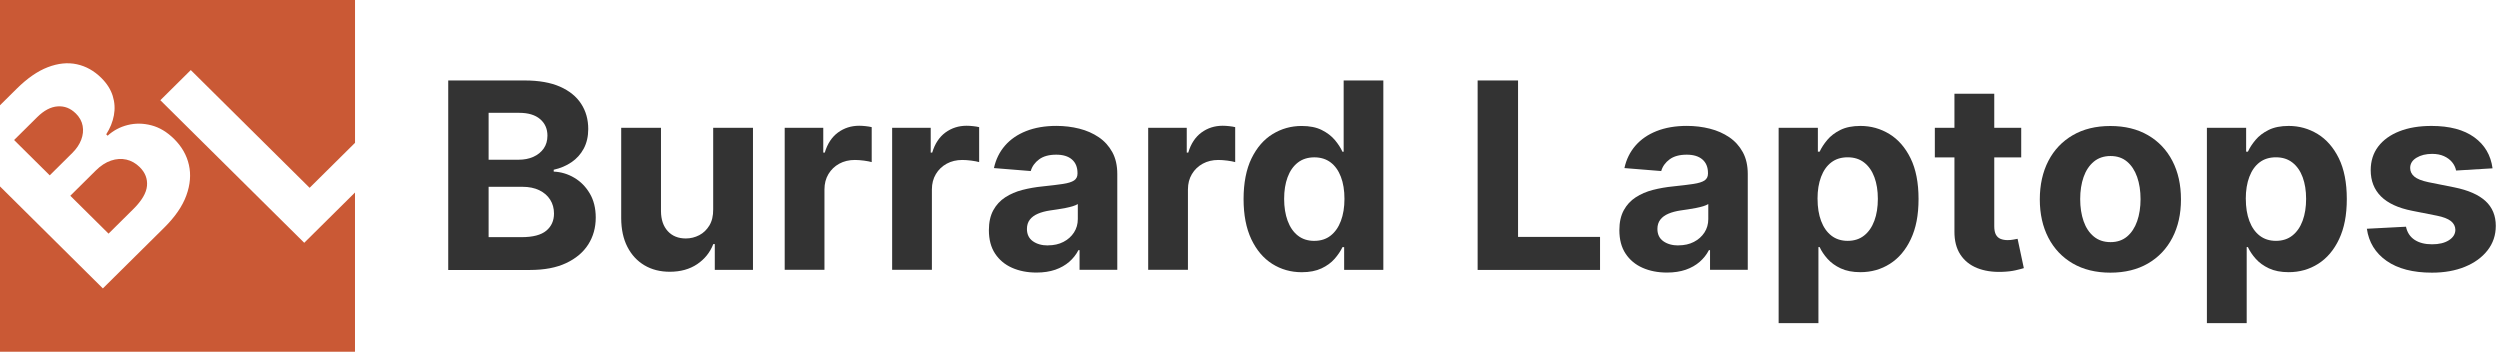
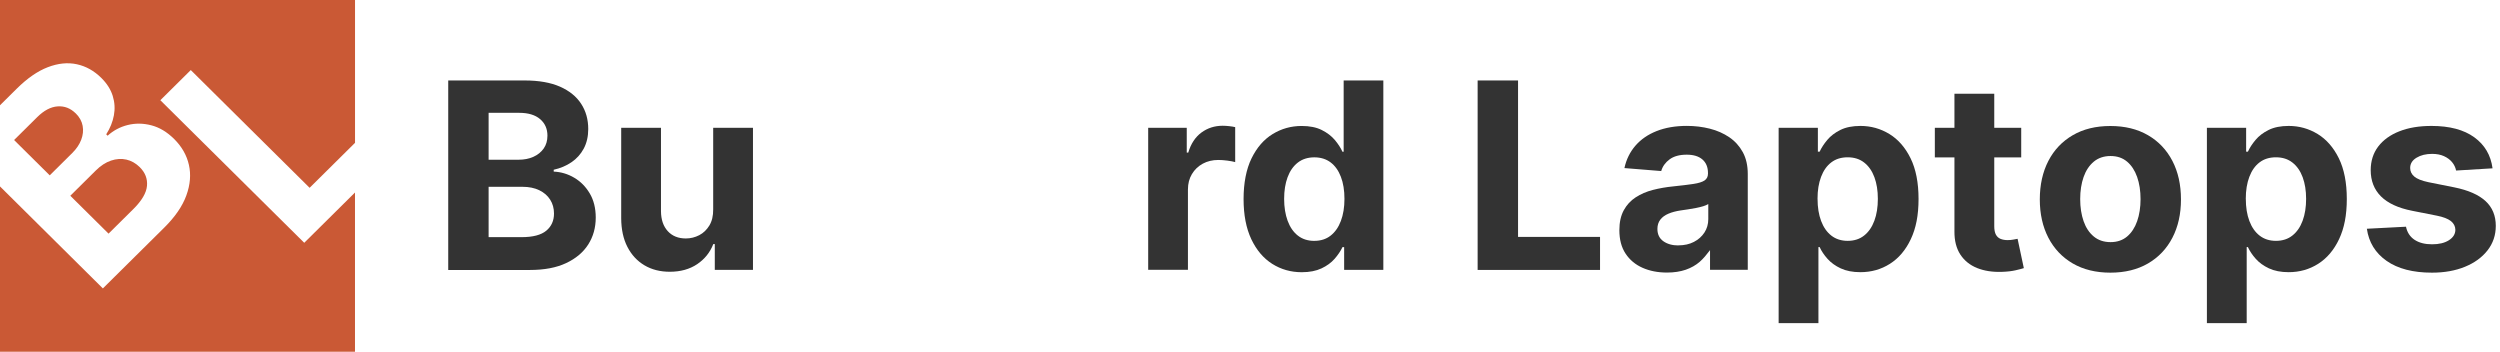
<svg xmlns="http://www.w3.org/2000/svg" width="263" height="37" viewBox="0 0 263 37" fill="none">
  <g clip-path="url(#clip0_736_3980)">
    <path d="M7.965 11.929C7.418 11.387 6.783 11.14 6.061 11.191C5.338 11.242 4.623 11.62 3.915 12.321L1.482 14.731L5.232 18.446L7.605 16.094C8.045 15.658 8.357 15.196 8.544 14.702C8.731 14.208 8.783 13.721 8.695 13.241C8.61 12.761 8.364 12.321 7.968 11.925L7.965 11.929Z" fill="#CA5935" />
    <path d="M32.008 25.544L16.868 10.544L20.07 7.371L32.572 19.758L37.349 15.025V0H0V11.075L1.754 9.337C2.869 8.232 3.962 7.476 5.037 7.066C6.112 6.655 7.128 6.553 8.085 6.76C9.043 6.967 9.901 7.447 10.661 8.2C11.251 8.785 11.651 9.417 11.86 10.093C12.069 10.769 12.11 11.453 11.981 12.139C11.853 12.826 11.585 13.492 11.174 14.131L11.321 14.277C11.923 13.731 12.627 13.353 13.43 13.153C14.237 12.95 15.066 12.961 15.921 13.183C16.776 13.404 17.576 13.884 18.32 14.622C19.124 15.418 19.641 16.323 19.872 17.341C20.103 18.355 20.015 19.427 19.604 20.557C19.197 21.684 18.423 22.811 17.29 23.934L10.822 30.341L0 19.612V37.004H37.345V20.252L32.004 25.544H32.008Z" fill="#CA5935" />
    <path d="M11.417 24.581L14.025 21.997C14.917 21.113 15.397 20.299 15.463 19.554C15.53 18.809 15.276 18.155 14.704 17.588C14.286 17.174 13.816 16.908 13.292 16.788C12.771 16.672 12.232 16.708 11.678 16.894C11.124 17.083 10.588 17.428 10.078 17.937L7.396 20.594L11.417 24.577V24.581Z" fill="#CA5935" />
    <path d="M47.154 28.393V8.465H55.207C56.685 8.465 57.921 8.683 58.908 9.115C59.895 9.552 60.64 10.151 61.139 10.922C61.638 11.689 61.883 12.575 61.883 13.575C61.883 14.353 61.725 15.036 61.414 15.625C61.098 16.214 60.669 16.694 60.122 17.064C59.576 17.439 58.952 17.7 58.251 17.857V18.053C59.018 18.086 59.737 18.3 60.408 18.696C61.08 19.092 61.626 19.645 62.045 20.354C62.463 21.062 62.672 21.909 62.672 22.89C62.672 23.948 62.408 24.89 61.883 25.718C61.355 26.547 60.577 27.198 59.55 27.681C58.523 28.164 57.254 28.401 55.749 28.401H47.154V28.393ZM51.406 16.803H54.557C55.141 16.803 55.658 16.701 56.113 16.497C56.568 16.294 56.927 16.003 57.195 15.625C57.459 15.251 57.591 14.796 57.591 14.273C57.591 13.553 57.334 12.972 56.821 12.532C56.307 12.092 55.577 11.87 54.634 11.87H51.402V16.803H51.406ZM51.406 24.948H54.873C56.058 24.948 56.923 24.722 57.466 24.272C58.009 23.821 58.281 23.218 58.281 22.465C58.281 21.913 58.145 21.426 57.877 21.004C57.609 20.582 57.228 20.252 56.733 20.012C56.237 19.772 55.651 19.652 54.968 19.652H51.402V24.948H51.406Z" fill="#333333" />
    <path d="M75.027 22.029V13.448H79.213V28.393H75.196V25.678H75.038C74.697 26.554 74.132 27.259 73.343 27.79C72.555 28.32 71.593 28.589 70.46 28.589C69.451 28.589 68.563 28.364 67.796 27.91C67.03 27.455 66.432 26.808 66.003 25.973C65.573 25.137 65.357 24.133 65.35 22.967V13.448H69.535V22.225C69.543 23.108 69.781 23.806 70.251 24.319C70.72 24.831 71.355 25.086 72.147 25.086C72.65 25.086 73.123 24.969 73.563 24.74C74.004 24.511 74.356 24.166 74.631 23.715C74.902 23.261 75.034 22.701 75.027 22.033V22.029Z" fill="#333333" />
-     <path d="M82.55 28.393V13.444H86.608V16.054H86.766C87.041 15.127 87.503 14.425 88.149 13.945C88.798 13.469 89.543 13.229 90.386 13.229C90.596 13.229 90.823 13.244 91.065 13.27C91.307 13.295 91.52 13.331 91.703 13.375V17.053C91.509 16.995 91.234 16.944 90.889 16.897C90.54 16.853 90.225 16.828 89.935 16.828C89.319 16.828 88.772 16.959 88.292 17.22C87.811 17.482 87.43 17.849 87.151 18.314C86.872 18.779 86.733 19.321 86.733 19.928V28.386H82.547L82.55 28.393Z" fill="#333333" />
-     <path d="M93.853 28.393V13.444H97.911V16.054H98.068C98.344 15.127 98.806 14.425 99.451 13.945C100.101 13.469 100.845 13.229 101.689 13.229C101.898 13.229 102.126 13.244 102.368 13.27C102.61 13.295 102.823 13.331 103.006 13.375V17.053C102.812 16.995 102.537 16.944 102.192 16.897C101.843 16.853 101.528 16.828 101.238 16.828C100.622 16.828 100.075 16.959 99.594 17.22C99.114 17.482 98.732 17.849 98.454 18.314C98.175 18.779 98.035 19.321 98.035 19.928V28.386H93.85L93.853 28.393Z" fill="#333333" />
-     <path d="M109.042 28.673C108.081 28.673 107.223 28.506 106.467 28.171C105.715 27.837 105.121 27.343 104.684 26.681C104.248 26.023 104.031 25.202 104.031 24.213C104.031 23.385 104.185 22.687 104.493 22.12C104.802 21.556 105.22 21.102 105.752 20.757C106.284 20.412 106.885 20.154 107.564 19.979C108.243 19.805 108.954 19.681 109.699 19.608C110.576 19.517 111.284 19.43 111.819 19.35C112.355 19.27 112.748 19.147 112.99 18.987C113.232 18.823 113.353 18.583 113.353 18.267V18.209C113.353 17.591 113.158 17.115 112.77 16.777C112.381 16.439 111.827 16.272 111.115 16.272C110.363 16.272 109.761 16.435 109.318 16.762C108.874 17.09 108.576 17.5 108.433 17.994L104.563 17.682C104.761 16.773 105.146 15.988 105.722 15.323C106.298 14.658 107.043 14.146 107.957 13.786C108.87 13.426 109.93 13.244 111.133 13.244C111.97 13.244 112.777 13.342 113.544 13.535C114.31 13.727 114.996 14.033 115.598 14.44C116.196 14.847 116.669 15.374 117.018 16.01C117.366 16.65 117.539 17.413 117.539 18.303V28.386H113.569V26.314H113.452C113.21 26.783 112.887 27.19 112.48 27.546C112.073 27.899 111.585 28.175 111.016 28.375C110.447 28.571 109.787 28.673 109.042 28.673ZM110.242 25.812C110.858 25.812 111.401 25.693 111.871 25.449C112.344 25.206 112.711 24.875 112.982 24.46C113.25 24.046 113.386 23.574 113.386 23.05V21.466C113.254 21.549 113.078 21.625 112.85 21.695C112.623 21.764 112.37 21.825 112.091 21.88C111.808 21.934 111.526 21.985 111.247 22.025C110.965 22.069 110.712 22.105 110.48 22.138C109.989 22.211 109.56 22.323 109.193 22.48C108.826 22.636 108.54 22.843 108.338 23.108C108.136 23.37 108.034 23.697 108.034 24.086C108.034 24.649 108.243 25.082 108.657 25.376C109.072 25.671 109.6 25.82 110.242 25.82V25.812Z" fill="#333333" />
    <path d="M120.789 28.393V13.444H124.846V16.054H125.004C125.279 15.127 125.741 14.425 126.387 13.945C127.036 13.469 127.781 13.229 128.625 13.229C128.834 13.229 129.061 13.244 129.303 13.27C129.545 13.295 129.758 13.331 129.942 13.375V17.053C129.747 16.995 129.472 16.944 129.127 16.897C128.779 16.853 128.463 16.828 128.173 16.828C127.557 16.828 127.011 16.959 126.53 17.22C126.049 17.482 125.668 17.849 125.389 18.314C125.11 18.779 124.971 19.321 124.971 19.928V28.386H120.785L120.789 28.393Z" fill="#333333" />
    <path d="M136.943 28.637C135.799 28.637 134.76 28.342 133.836 27.757C132.908 27.168 132.178 26.303 131.635 25.159C131.096 24.014 130.824 22.607 130.824 20.939C130.824 19.27 131.103 17.798 131.661 16.661C132.218 15.523 132.959 14.669 133.884 14.102C134.812 13.535 135.828 13.252 136.932 13.252C137.776 13.252 138.484 13.393 139.049 13.677C139.614 13.96 140.072 14.309 140.425 14.727C140.777 15.145 141.041 15.556 141.224 15.959H141.353V8.465H145.527V28.393H141.404V25.998H141.228C141.03 26.412 140.755 26.823 140.399 27.23C140.043 27.637 139.581 27.972 139.016 28.237C138.451 28.502 137.761 28.637 136.947 28.637H136.943ZM138.268 25.337C138.943 25.337 139.515 25.155 139.981 24.788C140.45 24.421 140.81 23.908 141.059 23.247C141.309 22.585 141.437 21.811 141.437 20.921C141.437 20.03 141.312 19.259 141.063 18.605C140.813 17.951 140.454 17.442 139.984 17.086C139.511 16.73 138.939 16.552 138.264 16.552C137.589 16.552 136.998 16.737 136.525 17.108C136.052 17.479 135.696 17.991 135.454 18.645C135.212 19.299 135.091 20.059 135.091 20.924C135.091 21.789 135.215 22.56 135.458 23.225C135.703 23.89 136.059 24.41 136.529 24.78C136.998 25.151 137.574 25.34 138.264 25.34L138.268 25.337Z" fill="#333333" />
    <path d="M155.447 28.393V8.465H159.699V24.922H168.324V28.397H155.447V28.393Z" fill="#333333" />
-     <path d="M175.369 28.673C174.407 28.673 173.549 28.506 172.793 28.171C172.041 27.837 171.447 27.343 171.01 26.681C170.574 26.023 170.357 25.202 170.357 24.213C170.357 23.385 170.512 22.687 170.82 22.12C171.128 21.556 171.546 21.102 172.078 20.757C172.61 20.412 173.211 20.154 173.89 19.979C174.569 19.805 175.281 19.681 176.025 19.608C176.902 19.517 177.61 19.43 178.146 19.35C178.681 19.27 179.074 19.147 179.316 18.987C179.558 18.823 179.679 18.583 179.679 18.267V18.209C179.679 17.591 179.485 17.115 179.096 16.777C178.707 16.439 178.153 16.272 177.441 16.272C176.689 16.272 176.088 16.435 175.644 16.762C175.2 17.09 174.903 17.5 174.76 17.994L170.889 17.682C171.087 16.773 171.473 15.988 172.049 15.323C172.625 14.658 173.369 14.146 174.283 13.786C175.196 13.426 176.256 13.244 177.46 13.244C178.296 13.244 179.103 13.342 179.87 13.535C180.636 13.727 181.323 14.033 181.924 14.44C182.522 14.847 182.995 15.374 183.344 16.01C183.692 16.65 183.865 17.413 183.865 18.303V28.386H179.895V26.314H179.778C179.536 26.783 179.213 27.19 178.806 27.546C178.399 27.899 177.911 28.175 177.342 28.375C176.774 28.571 176.113 28.673 175.369 28.673ZM176.568 25.812C177.184 25.812 177.727 25.693 178.197 25.449C178.67 25.206 179.037 24.875 179.309 24.46C179.576 24.046 179.712 23.574 179.712 23.05V21.466C179.58 21.549 179.404 21.625 179.176 21.695C178.949 21.764 178.696 21.825 178.417 21.88C178.135 21.934 177.852 21.985 177.573 22.025C177.291 22.069 177.038 22.105 176.807 22.138C176.315 22.211 175.886 22.323 175.519 22.48C175.152 22.636 174.866 22.843 174.664 23.108C174.462 23.37 174.36 23.697 174.36 24.086C174.36 24.649 174.569 25.082 174.983 25.376C175.398 25.671 175.926 25.82 176.568 25.82V25.812Z" fill="#333333" />
+     <path d="M175.369 28.673C174.407 28.673 173.549 28.506 172.793 28.171C172.041 27.837 171.447 27.343 171.01 26.681C170.574 26.023 170.357 25.202 170.357 24.213C170.357 23.385 170.512 22.687 170.82 22.12C171.128 21.556 171.546 21.102 172.078 20.757C172.61 20.412 173.211 20.154 173.89 19.979C174.569 19.805 175.281 19.681 176.025 19.608C176.902 19.517 177.61 19.43 178.146 19.35C178.681 19.27 179.074 19.147 179.316 18.987C179.558 18.823 179.679 18.583 179.679 18.267V18.209C179.679 17.591 179.485 17.115 179.096 16.777C178.707 16.439 178.153 16.272 177.441 16.272C176.689 16.272 176.088 16.435 175.644 16.762C175.2 17.09 174.903 17.5 174.76 17.994L170.889 17.682C171.087 16.773 171.473 15.988 172.049 15.323C172.625 14.658 173.369 14.146 174.283 13.786C175.196 13.426 176.256 13.244 177.46 13.244C178.296 13.244 179.103 13.342 179.87 13.535C180.636 13.727 181.323 14.033 181.924 14.44C182.522 14.847 182.995 15.374 183.344 16.01C183.692 16.65 183.865 17.413 183.865 18.303V28.386H179.895V26.314C179.536 26.783 179.213 27.19 178.806 27.546C178.399 27.899 177.911 28.175 177.342 28.375C176.774 28.571 176.113 28.673 175.369 28.673ZM176.568 25.812C177.184 25.812 177.727 25.693 178.197 25.449C178.67 25.206 179.037 24.875 179.309 24.46C179.576 24.046 179.712 23.574 179.712 23.05V21.466C179.58 21.549 179.404 21.625 179.176 21.695C178.949 21.764 178.696 21.825 178.417 21.88C178.135 21.934 177.852 21.985 177.573 22.025C177.291 22.069 177.038 22.105 176.807 22.138C176.315 22.211 175.886 22.323 175.519 22.48C175.152 22.636 174.866 22.843 174.664 23.108C174.462 23.37 174.36 23.697 174.36 24.086C174.36 24.649 174.569 25.082 174.983 25.376C175.398 25.671 175.926 25.82 176.568 25.82V25.812Z" fill="#333333" />
    <path d="M187.113 33.998V13.444H191.24V15.956H191.427C191.611 15.552 191.879 15.142 192.227 14.724C192.576 14.306 193.034 13.957 193.603 13.673C194.168 13.39 194.876 13.248 195.72 13.248C196.82 13.248 197.833 13.531 198.764 14.098C199.692 14.665 200.437 15.52 200.995 16.657C201.552 17.795 201.831 19.22 201.831 20.935C201.831 22.651 201.56 24.01 201.02 25.155C200.481 26.3 199.748 27.165 198.819 27.754C197.891 28.342 196.857 28.633 195.712 28.633C194.901 28.633 194.212 28.499 193.643 28.233C193.075 27.968 192.612 27.63 192.253 27.227C191.893 26.823 191.618 26.413 191.427 25.994H191.299V33.994H187.113V33.998ZM191.207 20.921C191.207 21.811 191.332 22.585 191.581 23.247C191.831 23.908 192.19 24.424 192.66 24.788C193.133 25.155 193.706 25.337 194.381 25.337C195.056 25.337 195.639 25.151 196.108 24.777C196.582 24.403 196.937 23.887 197.183 23.221C197.429 22.556 197.55 21.789 197.55 20.921C197.55 20.052 197.429 19.3 197.187 18.642C196.945 17.988 196.589 17.475 196.116 17.104C195.646 16.734 195.067 16.548 194.377 16.548C193.687 16.548 193.122 16.726 192.653 17.082C192.183 17.439 191.827 17.944 191.578 18.602C191.328 19.26 191.204 20.03 191.204 20.917L191.207 20.921Z" fill="#333333" />
    <path d="M212.632 13.444V16.559H203.545V13.444H212.632ZM205.61 9.864H209.796V23.799C209.796 24.181 209.855 24.479 209.972 24.69C210.089 24.901 210.255 25.049 210.467 25.133C210.68 25.217 210.926 25.26 211.208 25.26C211.406 25.26 211.601 25.242 211.799 25.206C211.997 25.169 212.148 25.144 212.25 25.122L212.907 28.208C212.698 28.273 212.404 28.35 212.023 28.437C211.641 28.524 211.183 28.579 210.64 28.597C209.631 28.637 208.75 28.502 207.991 28.197C207.235 27.892 206.648 27.419 206.227 26.776C205.808 26.133 205.599 25.322 205.607 24.344V9.864H205.61Z" fill="#333333" />
    <path d="M222.013 28.684C220.487 28.684 219.17 28.36 218.058 27.717C216.947 27.07 216.092 26.169 215.49 25.013C214.889 23.853 214.588 22.509 214.588 20.978C214.588 19.448 214.889 18.085 215.49 16.926C216.092 15.766 216.95 14.865 218.058 14.222C219.17 13.575 220.487 13.255 222.013 13.255C223.539 13.255 224.856 13.578 225.967 14.222C227.079 14.869 227.934 15.77 228.535 16.926C229.137 18.085 229.438 19.434 229.438 20.978C229.438 22.523 229.137 23.853 228.535 25.013C227.934 26.172 227.075 27.073 225.967 27.717C224.86 28.36 223.539 28.684 222.013 28.684ZM222.031 25.471C222.725 25.471 223.304 25.274 223.77 24.882C224.236 24.489 224.588 23.951 224.827 23.272C225.065 22.592 225.186 21.814 225.186 20.946C225.186 20.077 225.065 19.303 224.827 18.619C224.588 17.94 224.236 17.398 223.77 17.006C223.304 16.61 222.725 16.413 222.031 16.413C221.338 16.413 220.744 16.61 220.267 17.006C219.793 17.402 219.434 17.94 219.195 18.619C218.957 19.299 218.836 20.077 218.836 20.946C218.836 21.814 218.957 22.588 219.195 23.272C219.434 23.955 219.79 24.489 220.267 24.882C220.74 25.274 221.331 25.471 222.031 25.471Z" fill="#333333" />
    <path d="M232.166 33.998V13.444H236.293V15.956H236.48C236.664 15.552 236.931 15.142 237.28 14.724C237.628 14.306 238.087 13.957 238.656 13.673C239.221 13.39 239.929 13.248 240.772 13.248C241.873 13.248 242.885 13.531 243.817 14.098C244.745 14.665 245.49 15.52 246.048 16.657C246.605 17.795 246.884 19.22 246.884 20.935C246.884 22.651 246.612 24.01 246.073 25.155C245.534 26.3 244.8 27.165 243.872 27.754C242.944 28.342 241.909 28.633 240.765 28.633C239.954 28.633 239.265 28.499 238.696 28.233C238.127 27.968 237.665 27.63 237.306 27.227C236.946 26.823 236.671 26.413 236.48 25.994H236.352V33.994H232.166V33.998ZM236.26 20.921C236.26 21.811 236.385 22.585 236.634 23.247C236.884 23.908 237.243 24.424 237.713 24.788C238.186 25.155 238.758 25.337 239.433 25.337C240.108 25.337 240.692 25.151 241.161 24.777C241.634 24.403 241.99 23.887 242.236 23.221C242.482 22.556 242.603 21.789 242.603 20.921C242.603 20.052 242.482 19.3 242.24 18.642C241.998 17.988 241.642 17.475 241.168 17.104C240.699 16.734 240.119 16.548 239.43 16.548C238.74 16.548 238.175 16.726 237.705 17.082C237.236 17.439 236.88 17.944 236.631 18.602C236.381 19.26 236.256 20.03 236.256 20.917L236.26 20.921Z" fill="#333333" />
    <path d="M262.212 17.708L258.382 17.94C258.316 17.617 258.176 17.322 257.96 17.061C257.743 16.799 257.461 16.588 257.109 16.428C256.757 16.268 256.342 16.188 255.858 16.188C255.209 16.188 254.662 16.323 254.218 16.592C253.774 16.861 253.55 17.221 253.55 17.668C253.55 18.024 253.693 18.326 253.983 18.573C254.273 18.82 254.765 19.016 255.465 19.165L258.195 19.71C259.662 20.008 260.755 20.488 261.474 21.15C262.193 21.811 262.557 22.68 262.557 23.759C262.557 24.741 262.267 25.598 261.687 26.34C261.107 27.081 260.315 27.655 259.31 28.066C258.305 28.477 257.149 28.684 255.84 28.684C253.844 28.684 252.252 28.27 251.071 27.445C249.889 26.616 249.196 25.489 248.994 24.064L253.11 23.85C253.235 24.453 253.536 24.911 254.013 25.228C254.49 25.544 255.102 25.7 255.851 25.7C256.599 25.7 257.175 25.558 257.622 25.275C258.07 24.991 258.297 24.628 258.305 24.181C258.297 23.803 258.14 23.494 257.824 23.25C257.509 23.007 257.024 22.822 256.371 22.691L253.759 22.175C252.285 21.884 251.192 21.375 250.473 20.655C249.757 19.936 249.398 19.016 249.398 17.9C249.398 16.941 249.662 16.112 250.186 15.418C250.715 14.724 251.456 14.189 252.417 13.811C253.374 13.433 254.501 13.248 255.792 13.248C257.696 13.248 259.2 13.648 260.297 14.444C261.394 15.24 262.032 16.326 262.215 17.704L262.212 17.708Z" fill="#333333" />
  </g>
  <defs>
    <clipPath id="clip0_736_3980">
      <rect width="263" height="37" fill="white" />
    </clipPath>
  </defs>
</svg>